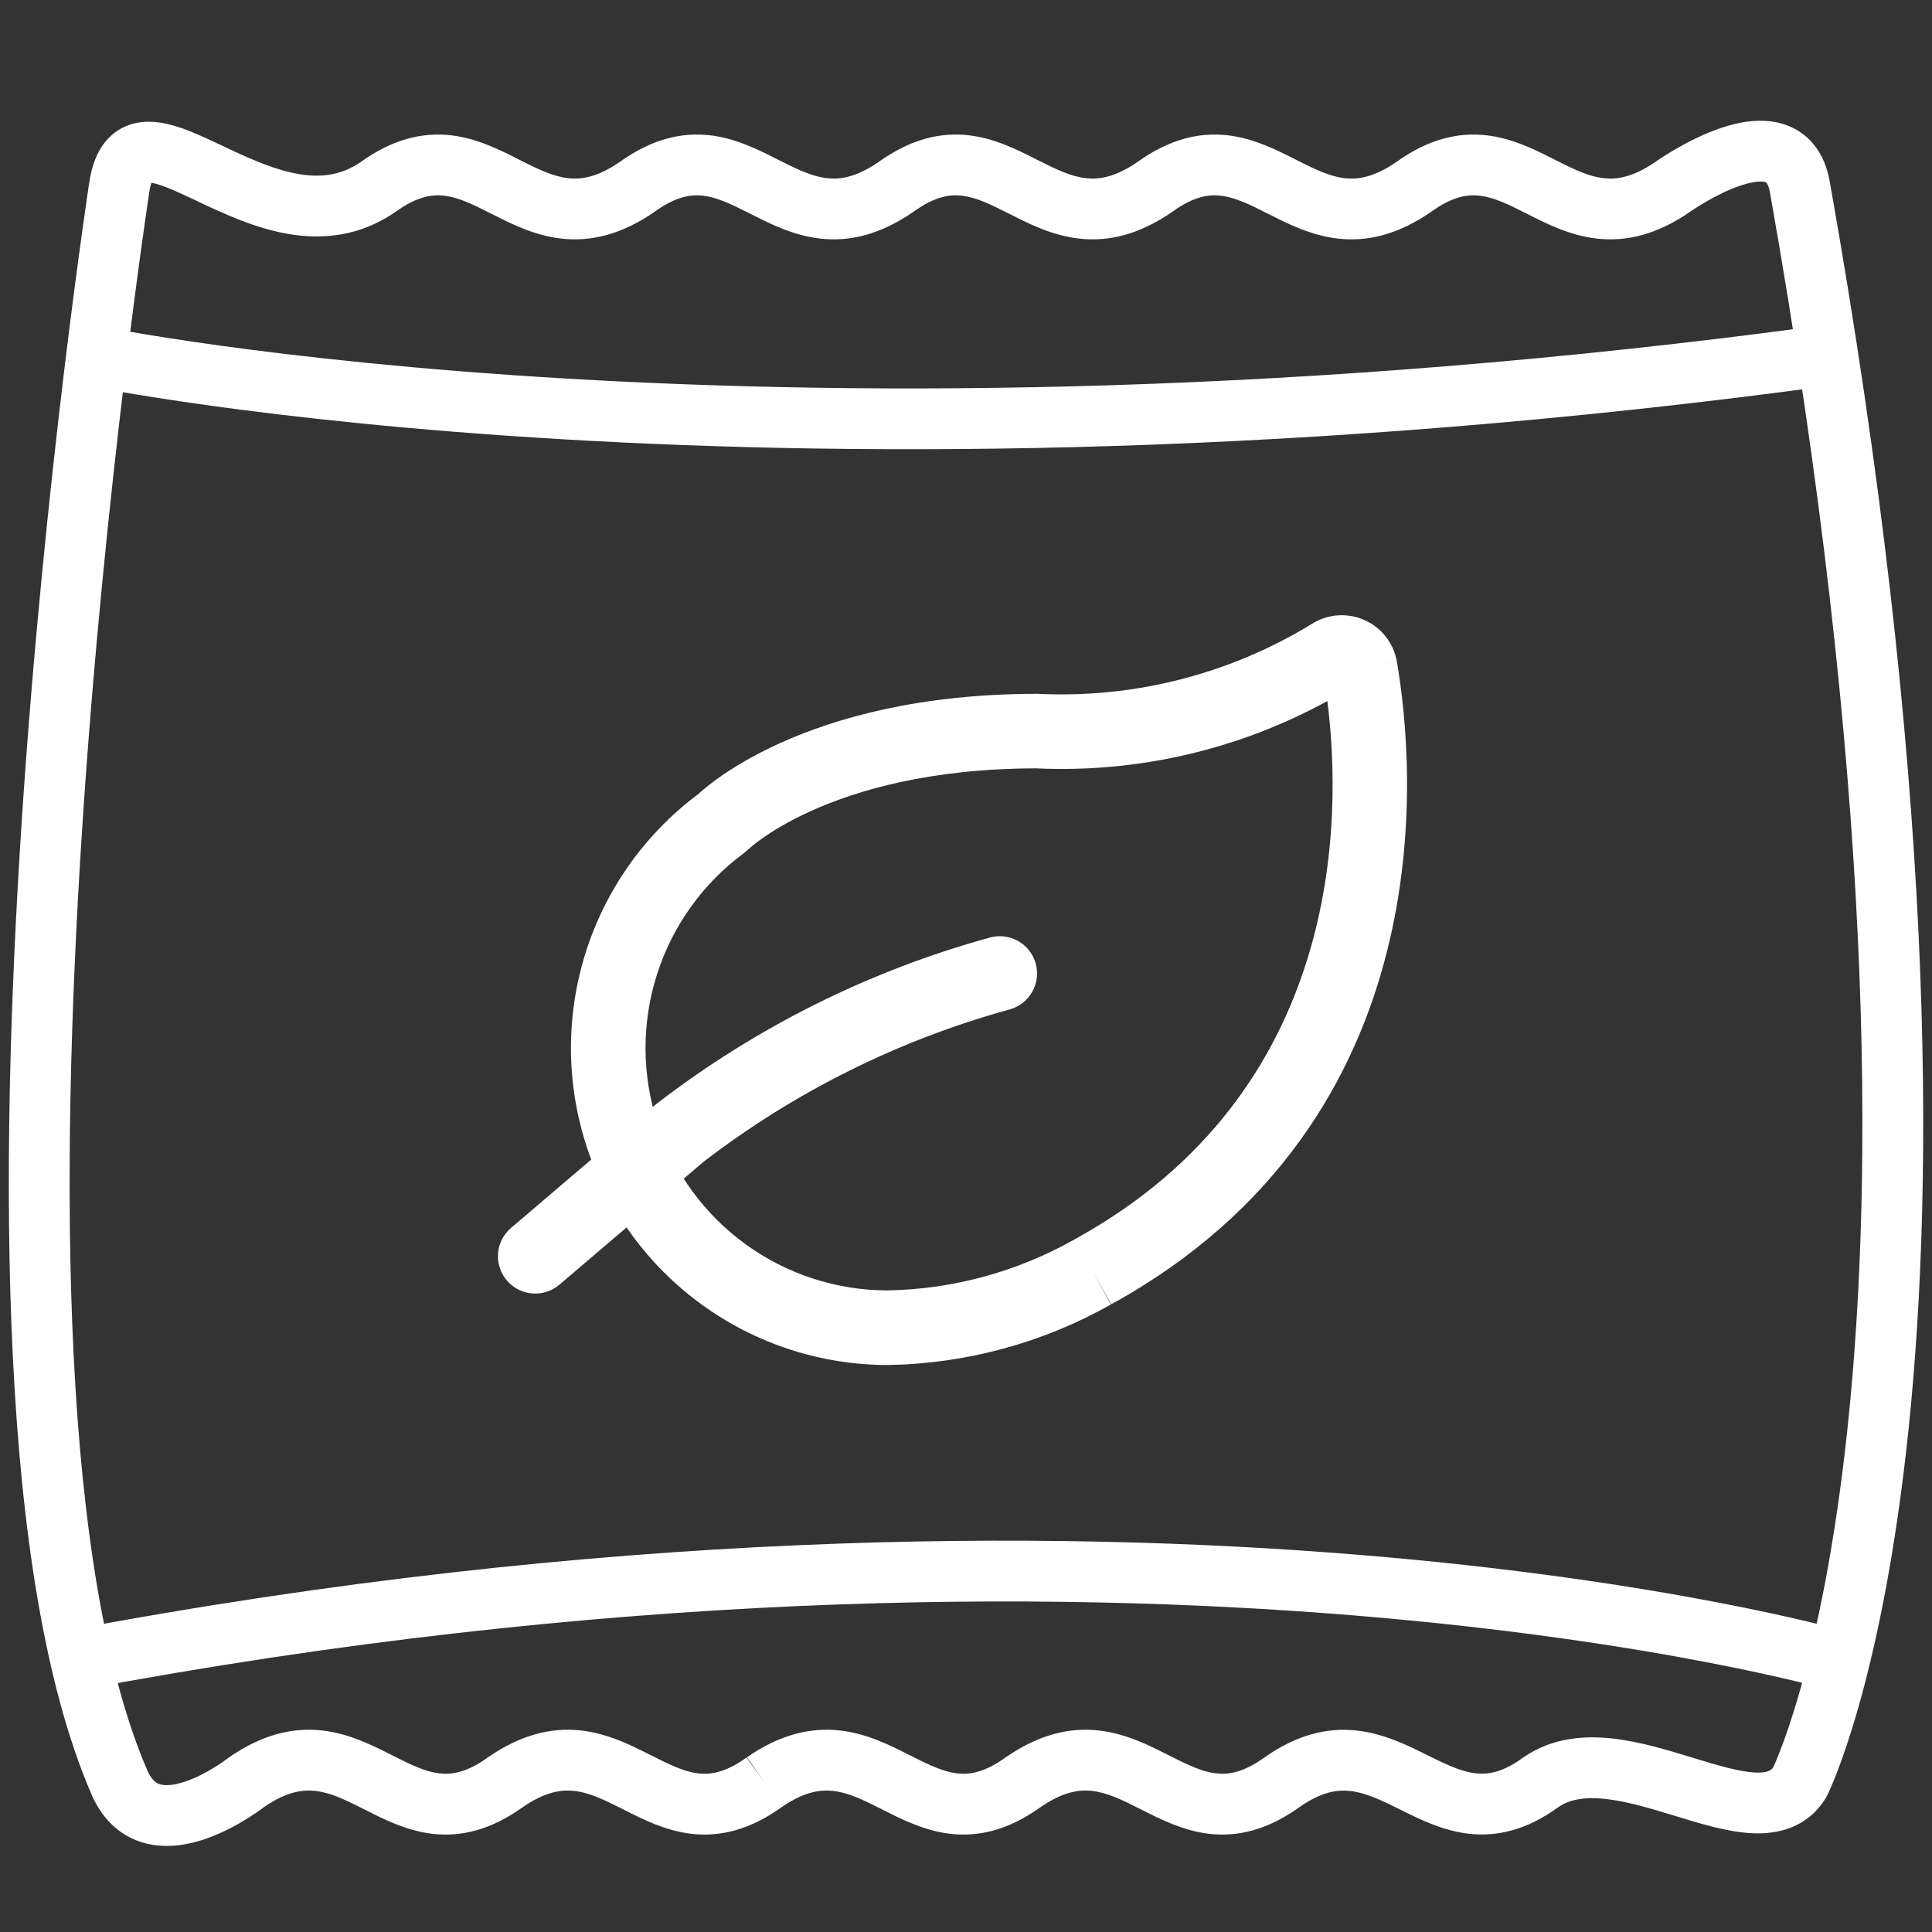
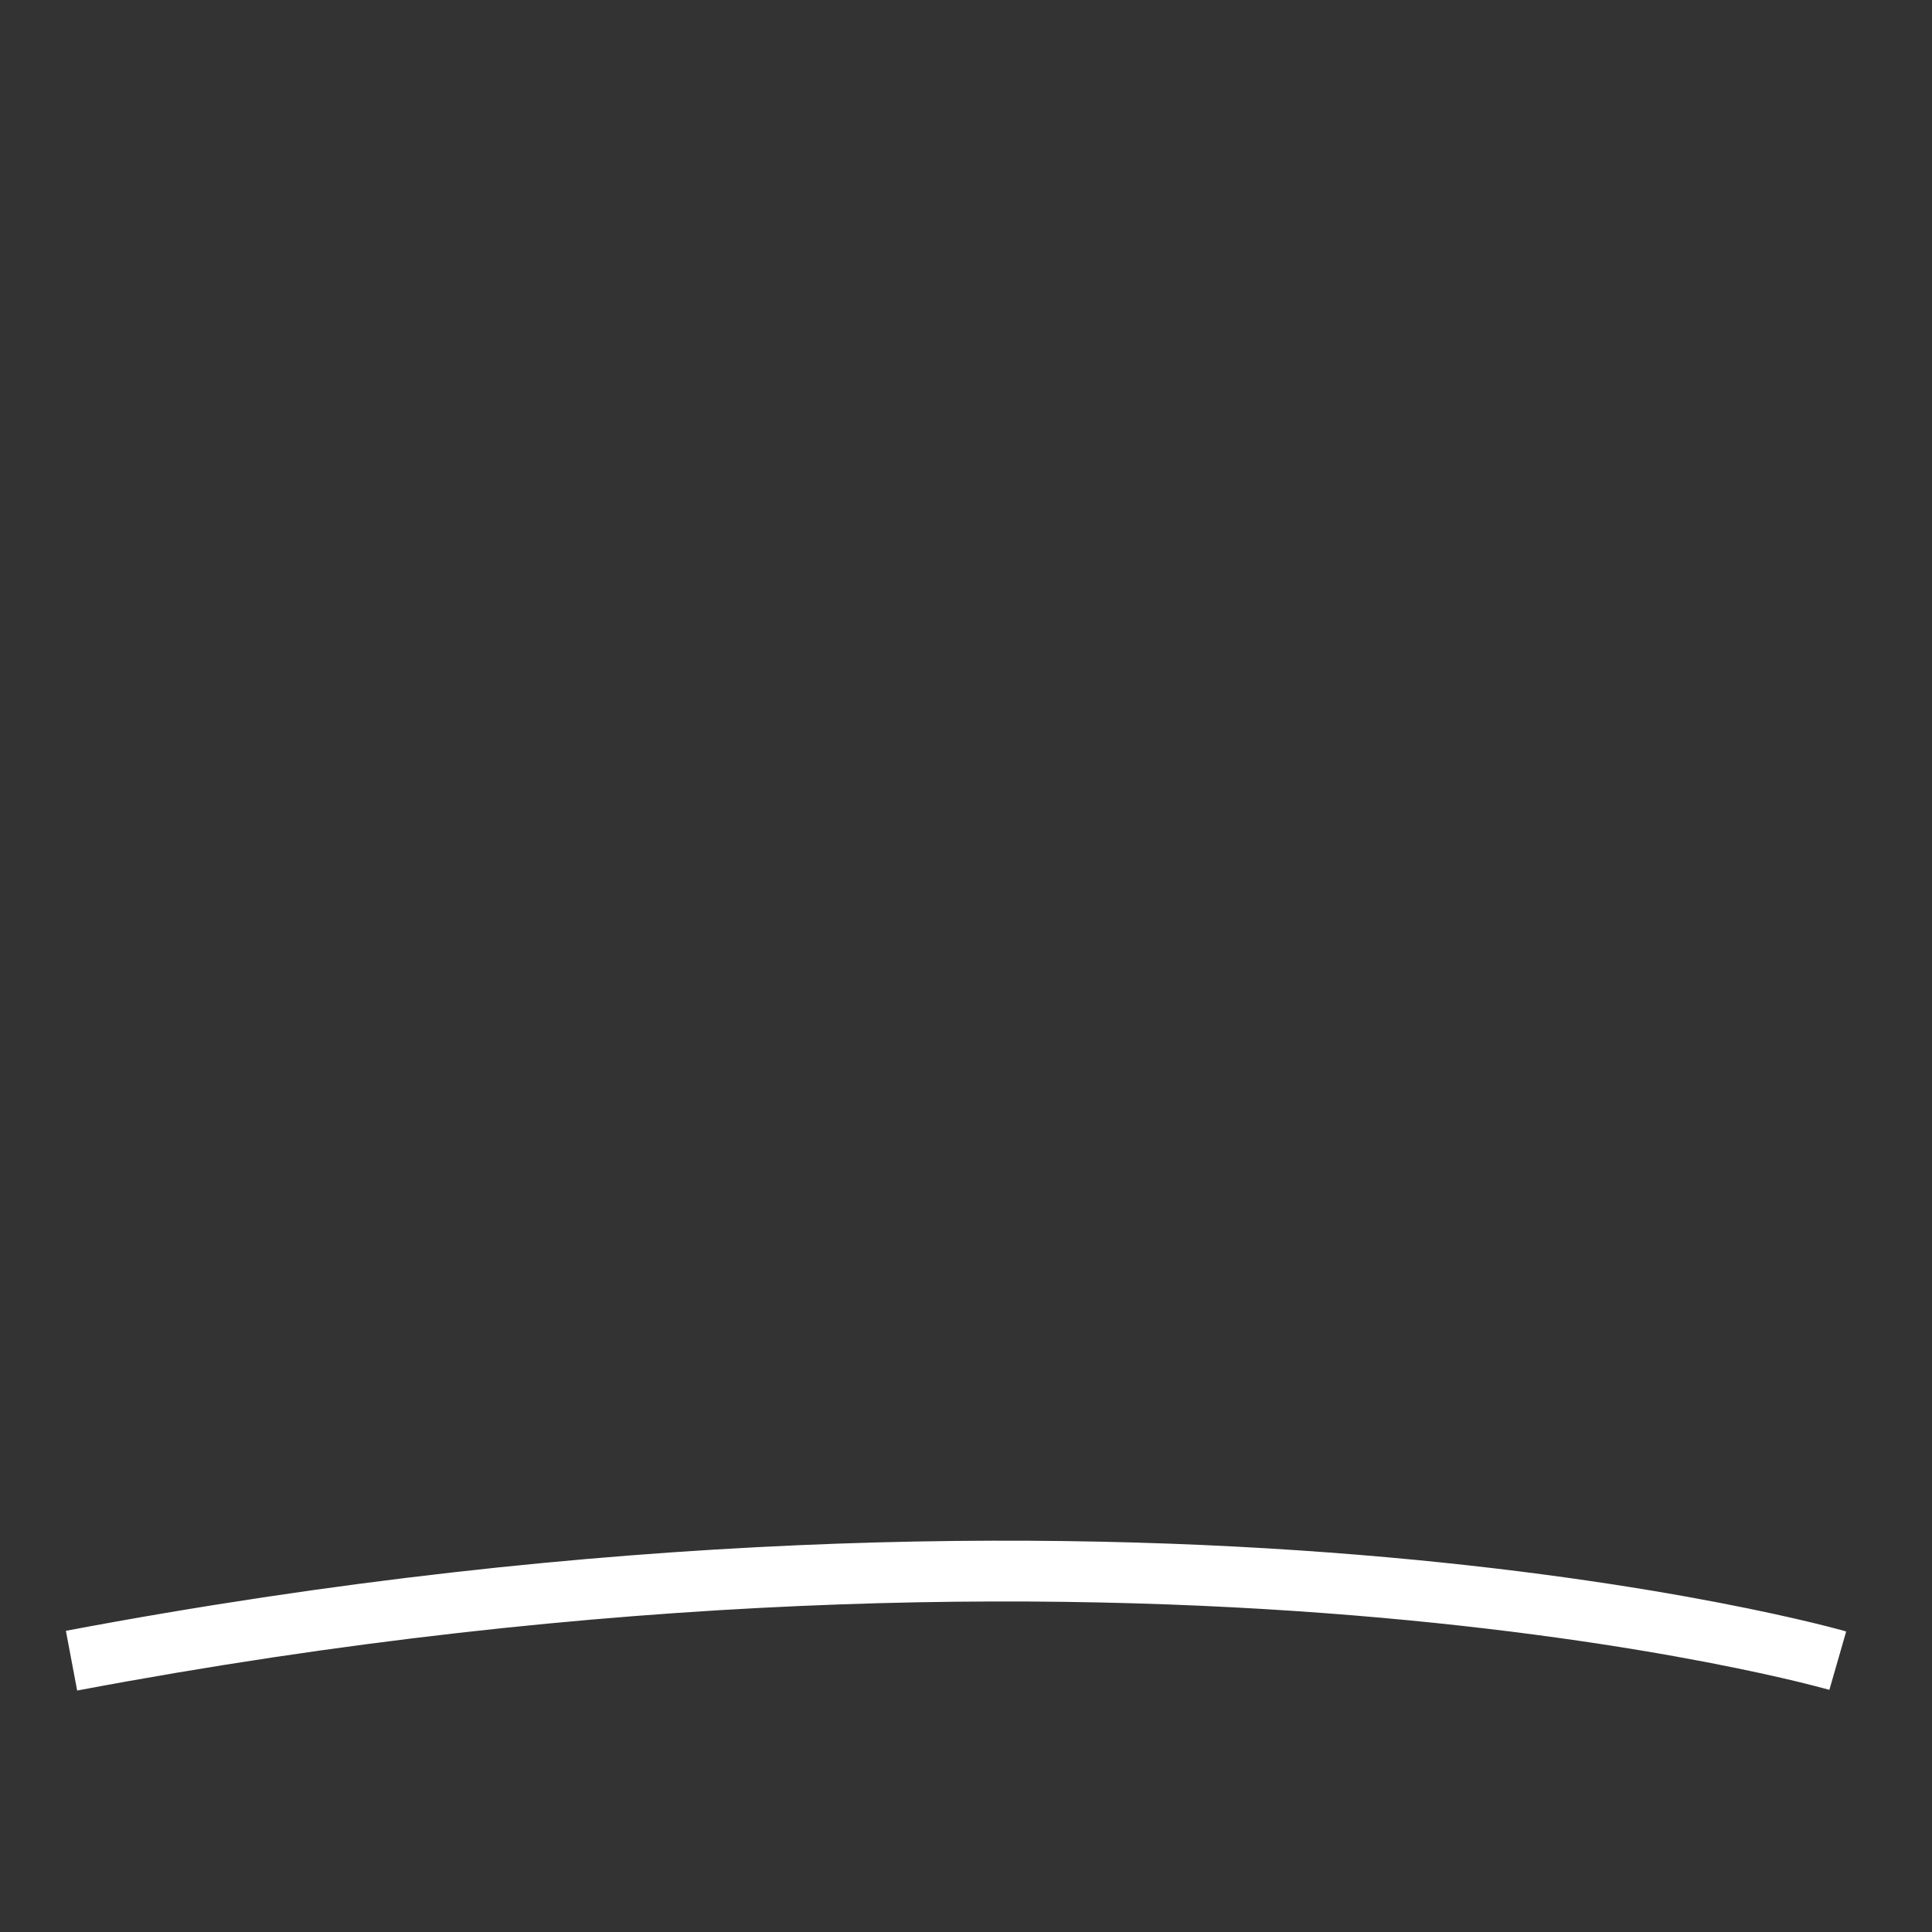
<svg xmlns="http://www.w3.org/2000/svg" width="48" height="48" viewBox="0 0 48 48" fill="none">
  <rect x="0" y="0" width="48" height="48" fill="#333333" stroke="none" />
  <g clip-path="url(#clip0_10624_47268)">
-     <path fill-rule="evenodd" clip-rule="evenodd" d="M32.978 17.418C30.769 18.625 28.267 19.206 25.744 19.09C23.108 19.093 21.288 19.634 20.149 20.149C19.576 20.407 19.171 20.662 18.918 20.843C18.791 20.933 18.702 21.005 18.649 21.051C18.622 21.074 18.605 21.09 18.596 21.098C18.594 21.1 18.592 21.101 18.591 21.102C18.559 21.134 18.525 21.163 18.488 21.191C17.467 21.943 16.709 22.998 16.323 24.207C15.938 25.415 15.943 26.714 16.339 27.919C16.735 29.124 17.501 30.173 18.528 30.916C19.553 31.659 20.786 32.059 22.052 32.06C23.682 32.031 25.28 31.594 26.699 30.791C26.701 30.79 26.703 30.789 26.705 30.788C26.706 30.787 26.707 30.786 26.709 30.785C33.361 27.127 33.352 20.374 32.978 17.418ZM17.341 19.734C17.368 19.71 17.402 19.679 17.444 19.643C17.537 19.564 17.669 19.458 17.841 19.334C18.187 19.088 18.697 18.772 19.386 18.46C20.768 17.836 22.855 17.238 25.766 17.238C25.78 17.238 25.795 17.238 25.809 17.239C28.188 17.351 30.545 16.749 32.578 15.51C32.765 15.388 32.978 15.313 33.2 15.292C33.432 15.269 33.665 15.305 33.879 15.396C34.093 15.487 34.281 15.63 34.425 15.812C34.57 15.995 34.666 16.21 34.705 16.439C34.705 16.44 34.705 16.44 34.705 16.44L33.792 16.596L34.705 16.439C34.705 16.439 34.705 16.439 34.705 16.439C35.148 19.004 35.959 27.809 27.607 32.406C27.608 32.406 27.61 32.404 27.611 32.404L27.155 31.597L27.602 32.409C27.603 32.408 27.605 32.407 27.607 32.406C25.917 33.361 24.016 33.879 22.076 33.913C22.073 33.913 22.07 33.913 22.066 33.913C22.064 33.913 22.062 33.913 22.06 33.913C20.401 33.913 18.785 33.39 17.442 32.417C16.099 31.445 15.097 30.073 14.579 28.497C14.061 26.922 14.054 25.223 14.558 23.643C15.057 22.082 16.03 20.715 17.341 19.734Z" fill="white" />
-     <path fill-rule="evenodd" clip-rule="evenodd" d="M25.732 23.94C25.868 24.433 25.578 24.943 25.085 25.079C22.331 25.837 19.75 27.121 17.485 28.86L13.899 31.917C13.509 32.249 12.925 32.202 12.593 31.813C12.261 31.424 12.307 30.839 12.697 30.507L16.3 27.435C16.312 27.425 16.324 27.415 16.337 27.405C18.797 25.513 21.601 24.117 24.593 23.293C25.087 23.157 25.596 23.447 25.732 23.94Z" fill="white" />
-   </g>
-   <path fill-rule="evenodd" clip-rule="evenodd" d="M45.066 3.594C45.275 3.853 45.399 4.168 45.46 4.511C48.069 19.204 48.075 29.184 47.417 35.515C47.087 38.681 46.592 40.935 46.174 42.408C45.964 43.145 45.774 43.686 45.634 44.049C45.563 44.23 45.505 44.367 45.464 44.461C45.443 44.508 45.426 44.544 45.414 44.57C45.408 44.583 45.403 44.593 45.399 44.601L45.394 44.611L45.392 44.616C45.392 44.617 45.391 44.617 44.716 44.279L45.391 44.617L45.376 44.647L45.358 44.676C44.9 45.415 44.163 45.581 43.51 45.545C42.915 45.513 42.249 45.309 41.67 45.132L41.628 45.119C40.994 44.926 40.419 44.752 39.889 44.694C39.374 44.638 39.002 44.704 38.72 44.895C37.946 45.46 37.206 45.641 36.487 45.558C35.845 45.484 35.273 45.2 34.83 44.979C34.812 44.97 34.794 44.962 34.777 44.953C34.281 44.707 33.92 44.538 33.546 44.497C33.22 44.461 32.826 44.518 32.29 44.894C31.502 45.46 30.759 45.644 30.038 45.56C29.396 45.485 28.83 45.198 28.394 44.977C28.376 44.968 28.358 44.959 28.341 44.95C27.854 44.704 27.501 44.536 27.132 44.495C26.81 44.459 26.409 44.515 25.855 44.896C25.068 45.461 24.326 45.644 23.606 45.56C22.964 45.485 22.398 45.198 21.962 44.977C21.944 44.968 21.927 44.959 21.909 44.95C21.422 44.704 21.069 44.536 20.7 44.495C20.378 44.459 19.977 44.515 19.423 44.896C18.636 45.461 17.894 45.644 17.174 45.56C16.532 45.485 15.966 45.198 15.53 44.977C15.512 44.968 15.495 44.959 15.477 44.95C14.99 44.704 14.637 44.536 14.268 44.495C13.946 44.459 13.546 44.515 12.991 44.896C12.204 45.461 11.462 45.644 10.742 45.56C10.1 45.485 9.534 45.198 9.098 44.977C9.08 44.968 9.063 44.959 9.045 44.95C8.558 44.704 8.206 44.536 7.836 44.495C7.516 44.459 7.119 44.514 6.57 44.889C6.565 44.893 6.56 44.897 6.554 44.901C6.531 44.918 6.501 44.941 6.462 44.969C6.385 45.024 6.276 45.099 6.144 45.181C5.883 45.344 5.509 45.55 5.088 45.693C4.678 45.831 4.144 45.935 3.607 45.795C3.023 45.642 2.554 45.232 2.272 44.578C1.096 41.857 0.532 37.971 0.321 33.751C0.109 29.509 0.251 24.847 0.532 20.525C0.813 16.201 1.234 12.204 1.585 9.289C1.761 7.83 1.919 6.642 2.033 5.818C2.09 5.405 2.136 5.084 2.168 4.865C2.184 4.756 2.197 4.672 2.205 4.616C2.209 4.588 2.213 4.566 2.215 4.552L2.218 4.531C2.279 4.126 2.412 3.72 2.708 3.421C3.033 3.093 3.44 3.007 3.795 3.027C4.124 3.045 4.452 3.154 4.732 3.266C4.987 3.368 5.261 3.497 5.524 3.621C5.557 3.637 5.59 3.652 5.622 3.668C6.238 3.958 6.83 4.222 7.415 4.323C7.969 4.418 8.476 4.359 8.962 4.025C9.749 3.461 10.491 3.278 11.211 3.362C11.853 3.437 12.419 3.724 12.855 3.945C12.873 3.954 12.891 3.963 12.908 3.972C13.395 4.218 13.748 4.386 14.117 4.427C14.439 4.463 14.84 4.407 15.394 4.026C16.181 3.461 16.923 3.278 17.643 3.362C18.285 3.437 18.851 3.724 19.287 3.945C19.305 3.954 19.323 3.963 19.34 3.972C19.827 4.218 20.18 4.386 20.549 4.427C20.871 4.463 21.271 4.407 21.826 4.026C22.613 3.461 23.355 3.278 24.075 3.362C24.717 3.437 25.283 3.724 25.719 3.945C25.737 3.954 25.755 3.963 25.772 3.972C26.259 4.218 26.612 4.386 26.981 4.427C27.303 4.463 27.703 4.407 28.258 4.026C29.045 3.461 29.787 3.278 30.507 3.362C31.149 3.437 31.715 3.724 32.151 3.945C32.169 3.954 32.186 3.963 32.204 3.972C32.691 4.218 33.044 4.386 33.413 4.427C33.735 4.463 34.135 4.407 34.69 4.026C35.477 3.461 36.219 3.278 36.939 3.362C37.581 3.437 38.147 3.724 38.583 3.945C38.601 3.954 38.618 3.963 38.636 3.972C39.123 4.218 39.475 4.386 39.845 4.427C40.167 4.463 40.569 4.407 41.124 4.024C41.125 4.023 41.126 4.022 41.127 4.022L41.132 4.019C41.139 4.014 41.148 4.007 41.161 3.998C41.185 3.982 41.22 3.958 41.264 3.93C41.35 3.873 41.473 3.795 41.621 3.709C41.911 3.541 42.322 3.326 42.763 3.178C43.18 3.038 43.749 2.915 44.289 3.077C44.579 3.163 44.851 3.33 45.066 3.594ZM2.965 4.643C3.711 4.758 3.711 4.758 3.711 4.758L3.708 4.778C3.706 4.791 3.703 4.812 3.699 4.839C3.691 4.894 3.679 4.976 3.663 5.084C3.631 5.299 3.586 5.617 3.529 6.025C3.416 6.842 3.259 8.021 3.085 9.469C2.736 12.366 2.318 16.334 2.039 20.623C1.76 24.915 1.622 29.513 1.83 33.675C2.039 37.858 2.594 41.517 3.658 43.979C3.778 44.256 3.905 44.312 3.989 44.334C4.12 44.368 4.325 44.356 4.605 44.261C4.874 44.171 5.138 44.028 5.345 43.9C5.445 43.837 5.527 43.781 5.582 43.741C5.609 43.721 5.63 43.706 5.643 43.697C5.649 43.692 5.653 43.688 5.656 43.687L5.656 43.686L5.657 43.686L5.657 43.686L5.658 43.685L5.675 43.671L5.696 43.657C6.513 43.093 7.274 42.912 8.004 42.993C8.672 43.068 9.252 43.362 9.697 43.587L9.727 43.602C10.221 43.852 10.563 44.018 10.917 44.059C11.218 44.094 11.591 44.043 12.116 43.666L12.121 43.661L12.128 43.657C12.945 43.093 13.706 42.912 14.436 42.993C15.104 43.068 15.684 43.362 16.128 43.587L16.159 43.602C16.652 43.852 16.995 44.018 17.349 44.059C17.65 44.094 18.023 44.043 18.547 43.666L18.988 44.278L18.559 43.657C19.377 43.093 20.137 42.912 20.867 42.993C21.536 43.068 22.115 43.362 22.56 43.587L22.591 43.602C23.084 43.852 23.427 44.018 23.781 44.059C24.081 44.094 24.455 44.043 24.979 43.666L24.985 43.661L24.991 43.657C25.809 43.093 26.569 42.912 27.299 42.993C27.968 43.068 28.547 43.361 28.992 43.587L29.023 43.602C29.516 43.852 29.859 44.018 30.213 44.059C30.513 44.094 30.887 44.043 31.411 43.666L31.414 43.663L31.418 43.661C32.223 43.094 32.982 42.914 33.712 42.995C34.379 43.069 34.965 43.36 35.417 43.584L35.448 43.6C35.949 43.848 36.301 44.016 36.66 44.057C36.965 44.092 37.332 44.04 37.837 43.669L37.847 43.663L37.856 43.657C38.553 43.176 39.344 43.115 40.053 43.192C40.734 43.266 41.432 43.48 42.023 43.661L42.069 43.675C42.714 43.872 43.206 44.016 43.593 44.037C43.903 44.054 43.998 43.99 44.056 43.908C44.063 43.893 44.072 43.874 44.083 43.849C44.115 43.777 44.163 43.662 44.225 43.503C44.349 43.185 44.524 42.688 44.721 41.995C45.114 40.611 45.594 38.443 45.914 35.359C46.555 29.191 46.561 19.354 43.973 4.775C43.945 4.619 43.903 4.559 43.892 4.545C43.885 4.536 43.88 4.531 43.856 4.524C43.771 4.498 43.572 4.5 43.243 4.61C42.938 4.712 42.626 4.872 42.38 5.015C42.259 5.085 42.16 5.148 42.092 5.193C42.058 5.215 42.032 5.233 42.015 5.244C42.007 5.25 42.001 5.254 41.997 5.257L41.994 5.258L41.994 5.259L41.994 5.259L41.994 5.259L41.99 5.262L41.985 5.265C41.168 5.829 40.407 6.01 39.677 5.928C39.009 5.854 38.429 5.56 37.984 5.335L37.954 5.32C37.46 5.07 37.118 4.904 36.764 4.862C36.463 4.827 36.09 4.879 35.566 5.256L35.559 5.261L35.553 5.265C34.736 5.829 33.975 6.01 33.245 5.928C32.577 5.854 31.997 5.56 31.552 5.335L31.522 5.32C31.029 5.07 30.686 4.904 30.332 4.862C30.031 4.827 29.658 4.879 29.134 5.256L29.128 5.261L29.121 5.265C28.304 5.829 27.544 6.01 26.814 5.928C26.145 5.854 25.566 5.56 25.121 5.335L25.09 5.32C24.597 5.07 24.254 4.904 23.9 4.862C23.599 4.827 23.226 4.879 22.702 5.256L22.696 5.261L22.689 5.265C21.872 5.829 21.112 6.01 20.382 5.928C19.713 5.854 19.134 5.56 18.689 5.335L18.658 5.32C18.165 5.07 17.822 4.904 17.468 4.862C17.168 4.827 16.794 4.879 16.27 5.256L16.264 5.261L16.258 5.265C15.441 5.829 14.68 6.01 13.95 5.928C13.281 5.854 12.702 5.56 12.257 5.335C12.247 5.33 12.236 5.325 12.226 5.32C11.733 5.07 11.39 4.904 11.036 4.862C10.736 4.827 10.362 4.879 9.838 5.256L9.832 5.261L9.825 5.265C8.938 5.877 8.005 5.957 7.16 5.812C6.344 5.672 5.577 5.316 4.978 5.034C4.946 5.019 4.913 5.003 4.882 4.988C4.61 4.86 4.381 4.752 4.171 4.668C3.976 4.59 3.844 4.554 3.761 4.54C3.746 4.584 3.727 4.652 3.712 4.756L3.711 4.758L2.965 4.643Z" fill="white" />
-   <path fill-rule="evenodd" clip-rule="evenodd" d="M2.153 9.579C2.153 9.579 2.153 9.579 2.306 8.839C2.46 8.1 2.46 8.1 2.46 8.1L2.462 8.1L2.469 8.102C2.477 8.103 2.488 8.105 2.504 8.108C2.534 8.115 2.582 8.124 2.645 8.136C2.772 8.16 2.963 8.196 3.216 8.24C3.723 8.328 4.479 8.45 5.469 8.587C7.449 8.86 10.365 9.188 14.093 9.407C21.549 9.845 32.253 9.846 45.218 8.091L45.42 9.588C32.347 11.358 21.545 11.358 14.004 10.915C10.234 10.694 7.279 10.361 5.262 10.083C4.254 9.944 3.481 9.819 2.957 9.728C2.696 9.682 2.496 9.645 2.362 9.62C2.294 9.607 2.243 9.597 2.208 9.59C2.191 9.586 2.177 9.584 2.168 9.582L2.157 9.58L2.153 9.579Z" fill="white" />
+     </g>
  <path fill-rule="evenodd" clip-rule="evenodd" d="M45.868 40.533C45.869 40.533 45.869 40.533 45.659 41.259C45.45 41.984 45.45 41.984 45.45 41.984L45.45 41.984L45.448 41.984L45.441 41.982C45.434 41.98 45.422 41.977 45.407 41.972C45.376 41.964 45.328 41.951 45.264 41.934C45.136 41.9 44.943 41.85 44.686 41.787C44.171 41.663 43.403 41.489 42.396 41.296C40.382 40.91 37.414 40.444 33.618 40.133C26.026 39.512 15.124 39.511 1.917 42.001L1.637 40.517C14.994 37.998 26.033 37.997 33.741 38.628C37.596 38.943 40.617 39.417 42.681 39.813C43.712 40.011 44.504 40.189 45.041 40.319C45.309 40.384 45.514 40.437 45.653 40.474C45.722 40.492 45.775 40.507 45.811 40.517C45.829 40.522 45.843 40.526 45.853 40.529L45.864 40.532L45.867 40.533L45.868 40.533Z" fill="white" />
  <defs>
    <clipPath id="clip0_10624_47268">
      <rect width="23.161" height="19.455" fill="white" transform="translate(12.084 14.871)" />
    </clipPath>
  </defs>
</svg>